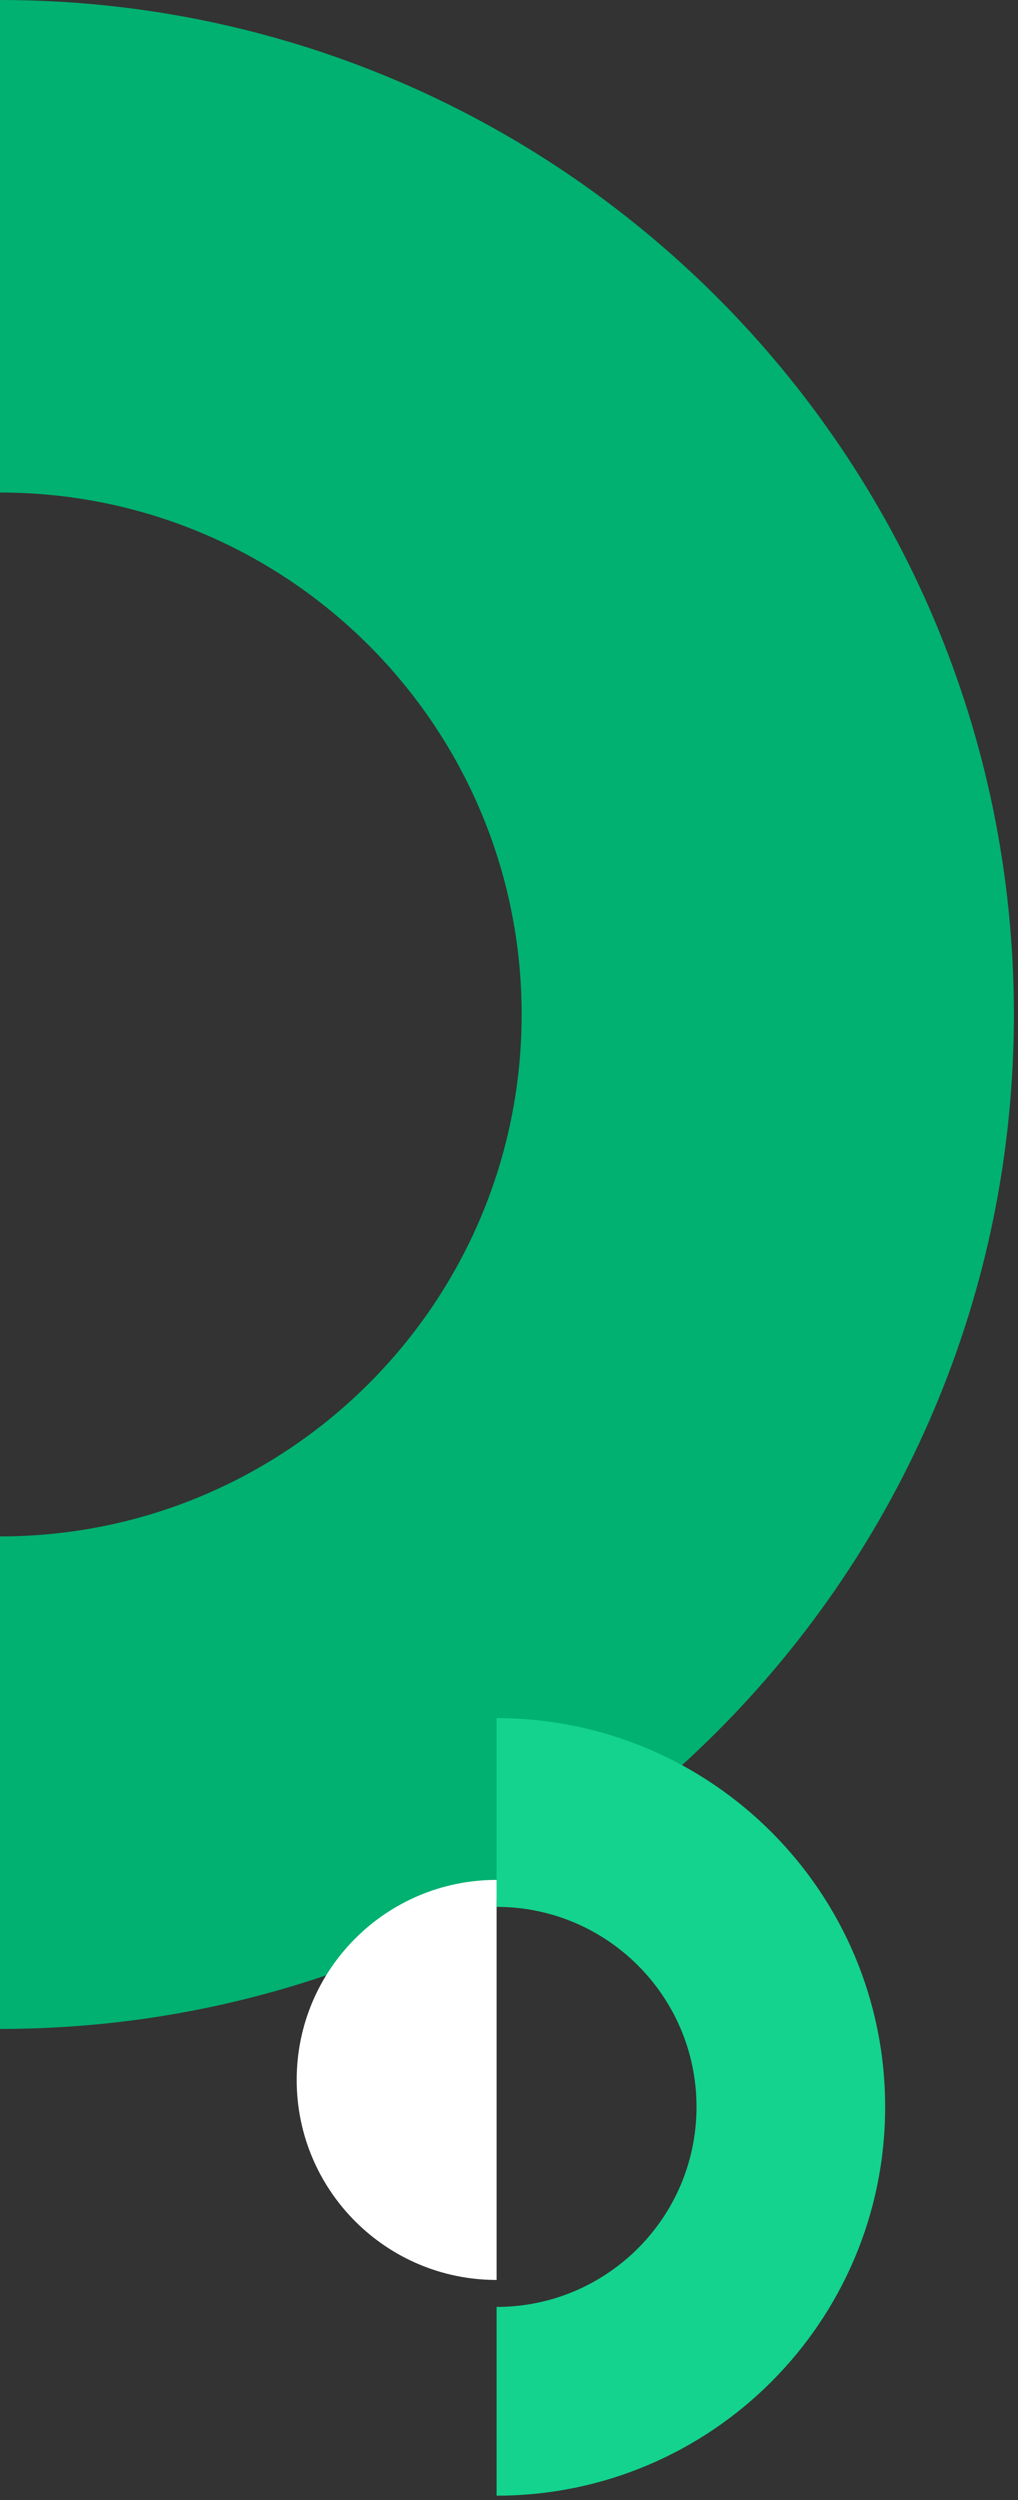
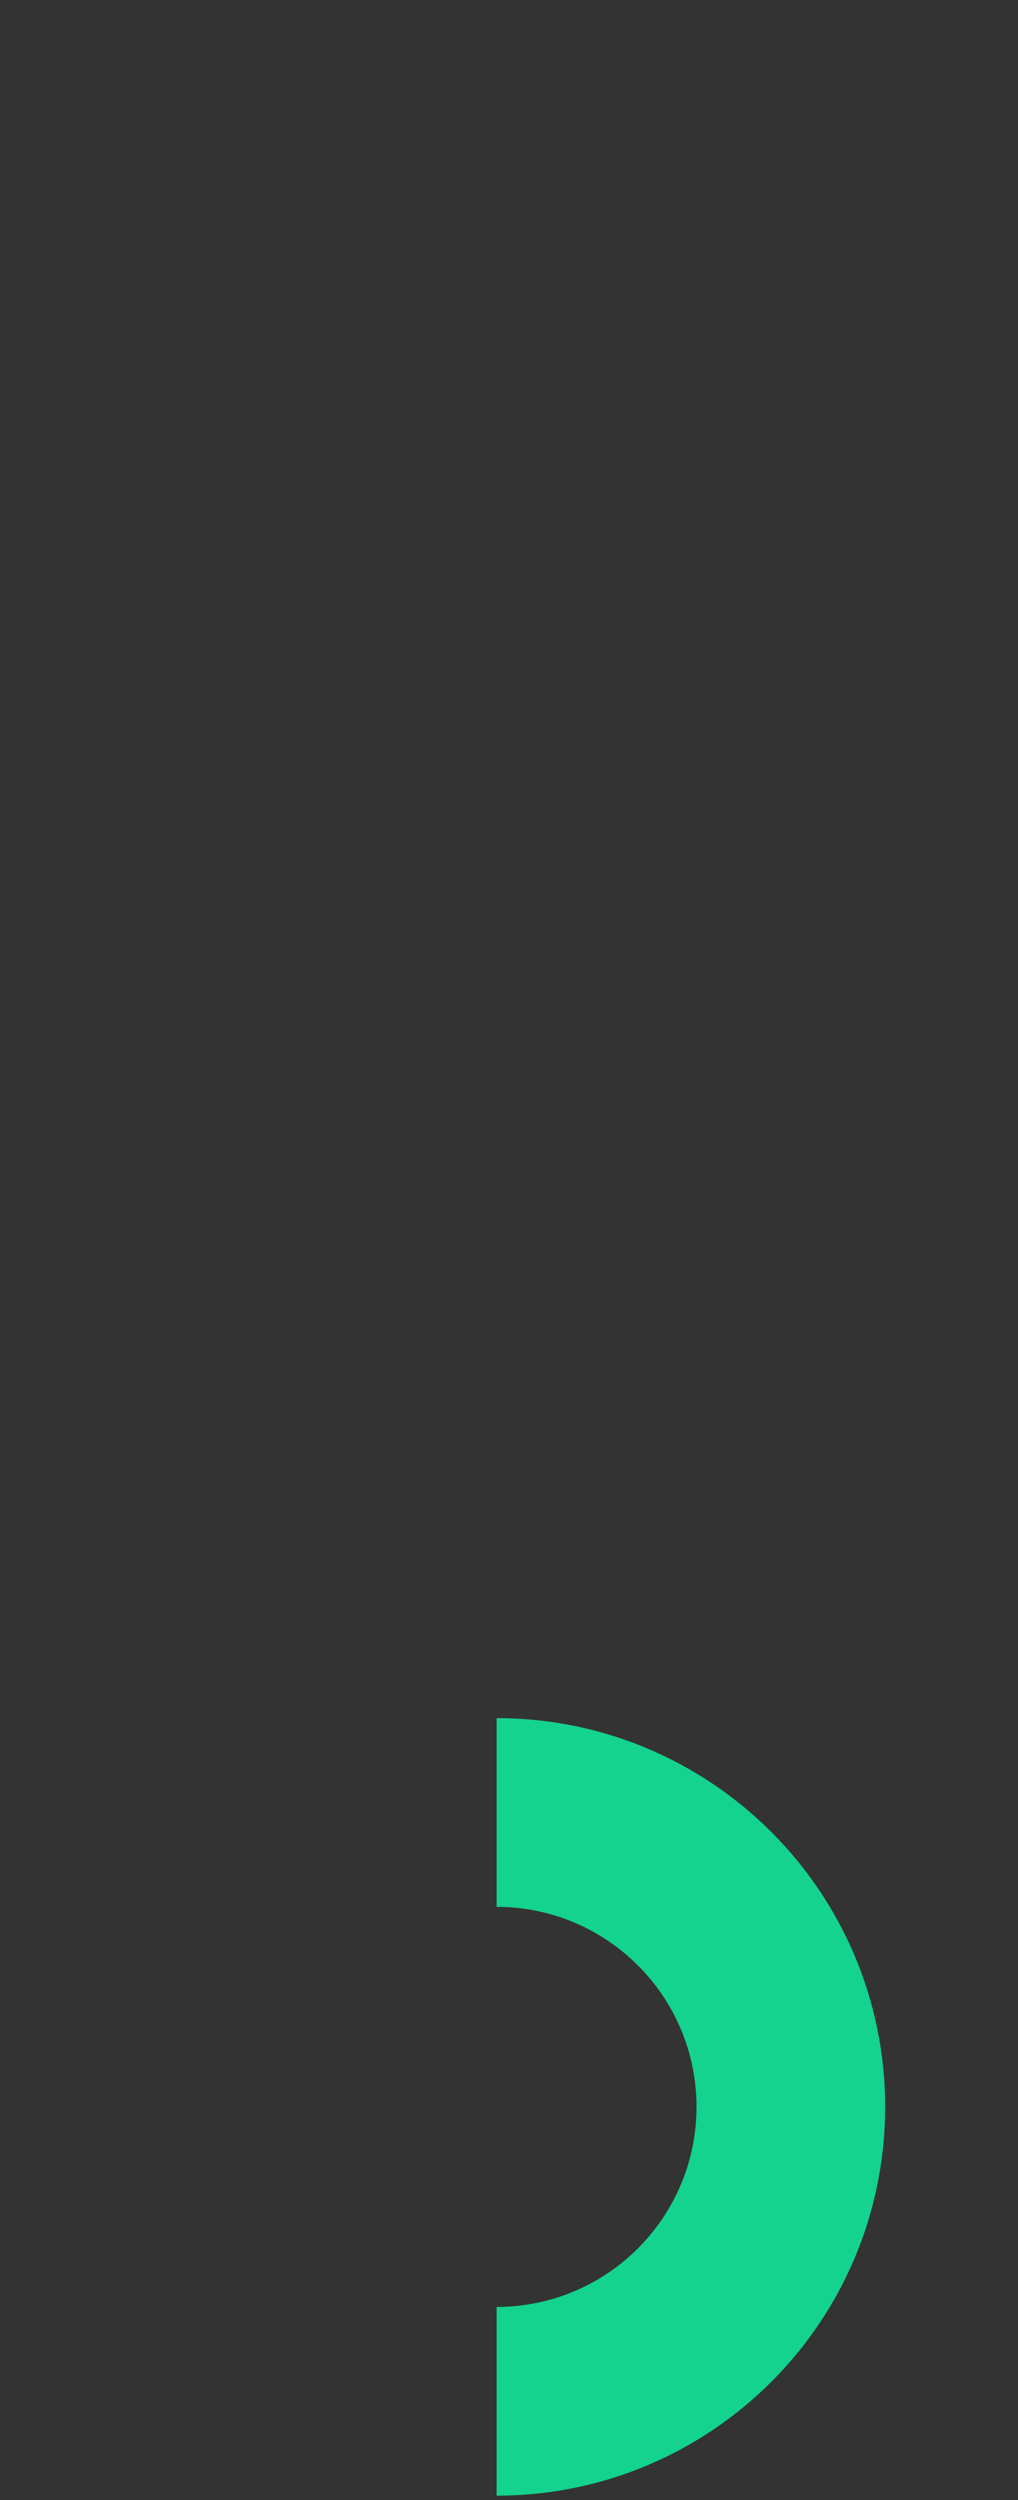
<svg xmlns="http://www.w3.org/2000/svg" width="77" height="189" viewBox="0 0 77 189" fill="none">
  <rect x="0" y="0" width="77" height="189" fill="#333333" stroke="none" />
-   <path fill-rule="evenodd" clip-rule="evenodd" d="M0 -6.70417e-06C42.354 0 76.689 34.335 76.689 76.69C76.689 119.044 42.354 153.379 -1.34088e-05 153.379L-1.01538e-05 116.146C0 116.146 0 116.146 0.001 116.146C21.792 116.146 39.457 98.481 39.457 76.69C39.457 54.899 21.792 37.233 0.001 37.233C0 37.233 0 37.233 -3.25504e-06 37.233L0 -6.70417e-06Z" fill="#00B171" />
  <path fill-rule="evenodd" clip-rule="evenodd" d="M37.562 129.882C53.793 129.882 66.951 143.041 66.951 159.272C66.951 175.504 53.793 188.662 37.562 188.662V174.393C37.562 174.393 37.562 174.393 37.562 174.393C45.913 174.393 52.683 167.623 52.683 159.272C52.683 150.921 45.913 144.151 37.562 144.151C37.562 144.151 37.562 144.151 37.562 144.151V129.882Z" fill="#13D38E" />
-   <path fill-rule="evenodd" clip-rule="evenodd" d="M37.562 142.112C29.21 142.112 22.441 148.882 22.441 157.233C22.441 165.584 29.21 172.354 37.562 172.354V142.112Z" fill="white" />
</svg>